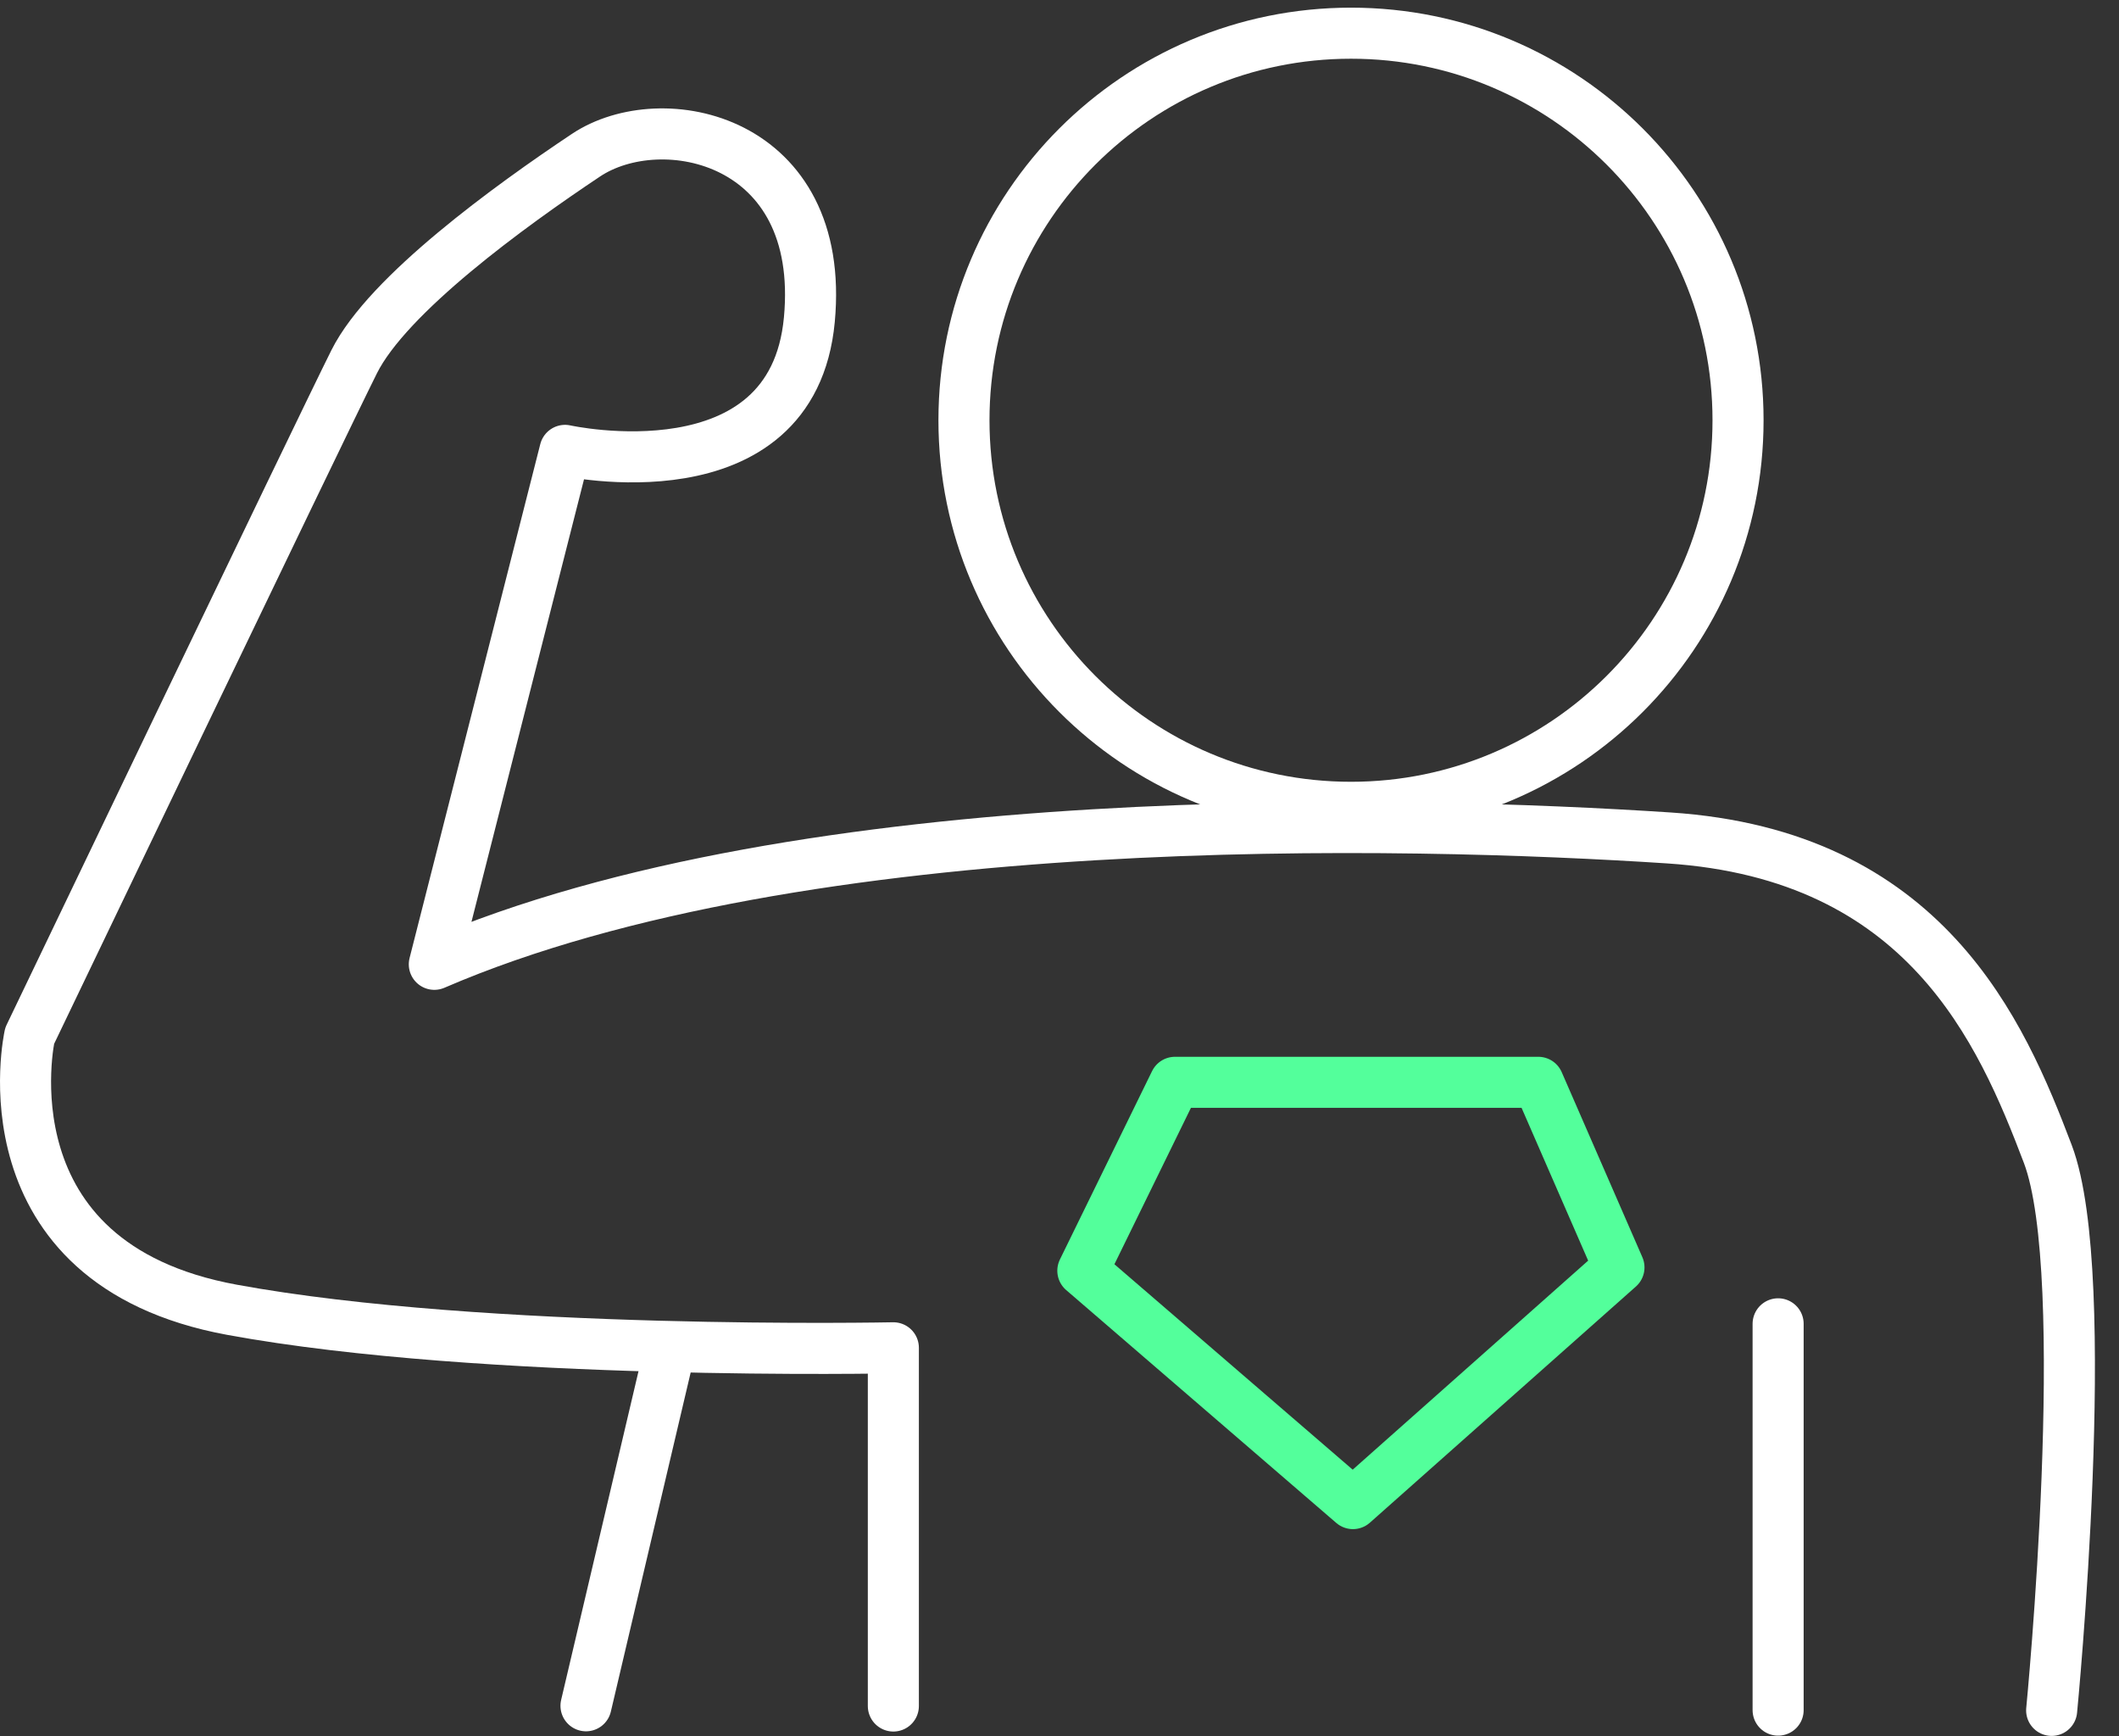
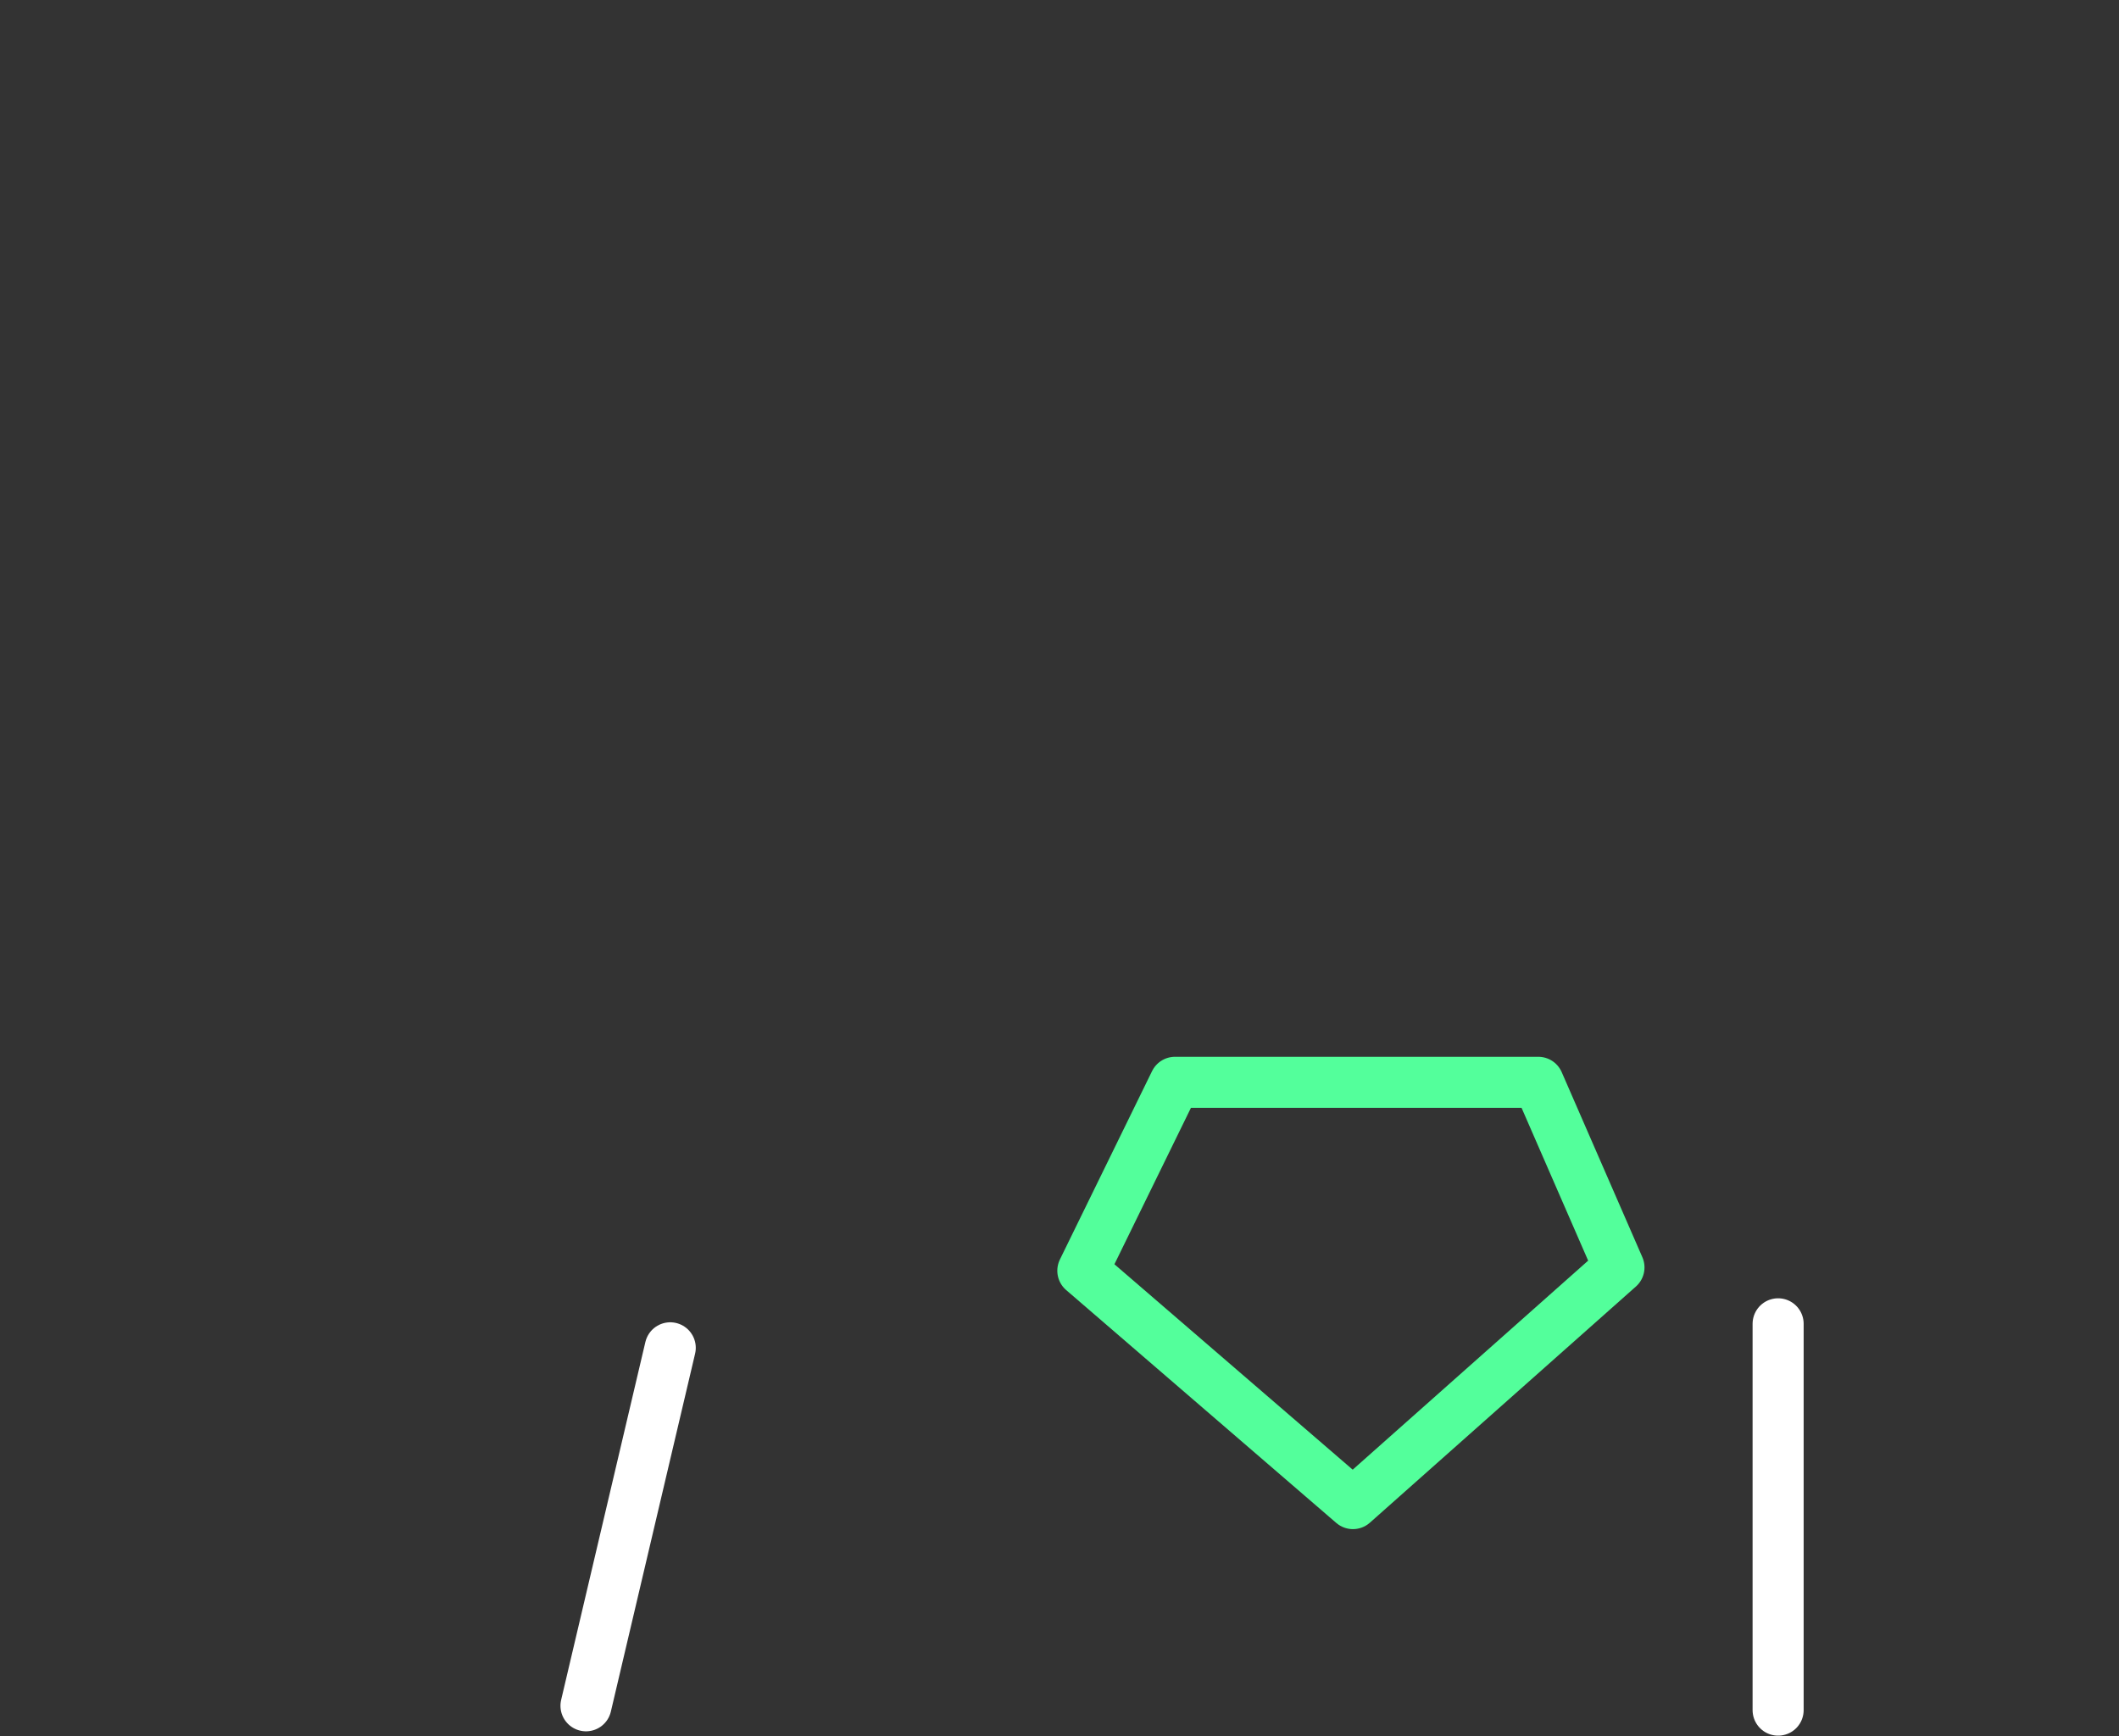
<svg xmlns="http://www.w3.org/2000/svg" width="83" height="68" viewBox="0 0 83 68" fill="none">
  <rect x="0" y="0" width="83" height="68" fill="#333333" stroke="none" />
-   <path d="M80.362 66.99C80.362 66.99 82.022 49.98 80.212 45.2C78.392 40.41 75.422 33.479 65.362 32.819C55.292 32.159 31.532 31.499 17.012 37.769L22.132 17.64C22.132 17.64 31.042 19.619 31.702 12.519C32.362 5.419 25.922 4.099 22.952 6.079C19.982 8.059 15.192 11.529 13.872 14.169C12.552 16.809 1.162 40.569 1.162 40.569C1.162 40.569 -0.818 49.479 9.082 51.299C18.982 53.119 34.992 52.789 34.992 52.789V66.819" stroke="white" stroke-width="2" stroke-linecap="round" stroke-linejoin="round" />
  <path d="M22.953 66.81L26.253 52.79" stroke="white" stroke-width="2" stroke-linecap="round" stroke-linejoin="round" />
  <path d="M69.648 66.98V51.85" stroke="white" stroke-width="2" stroke-linecap="round" stroke-linejoin="round" />
-   <path d="M52.918 31.62C61.291 31.62 68.078 24.833 68.078 16.46C68.078 8.087 61.291 1.3 52.918 1.3C44.545 1.3 37.758 8.087 37.758 16.46C37.758 24.833 44.545 31.62 52.918 31.62Z" stroke="white" stroke-width="2" stroke-linecap="round" stroke-linejoin="round" />
  <path d="M46.024 42.391H60.254L63.414 49.641L52.994 58.891L42.414 49.77L46.024 42.391Z" stroke="#53FF9B" stroke-width="2" stroke-linecap="round" stroke-linejoin="round" />
</svg>